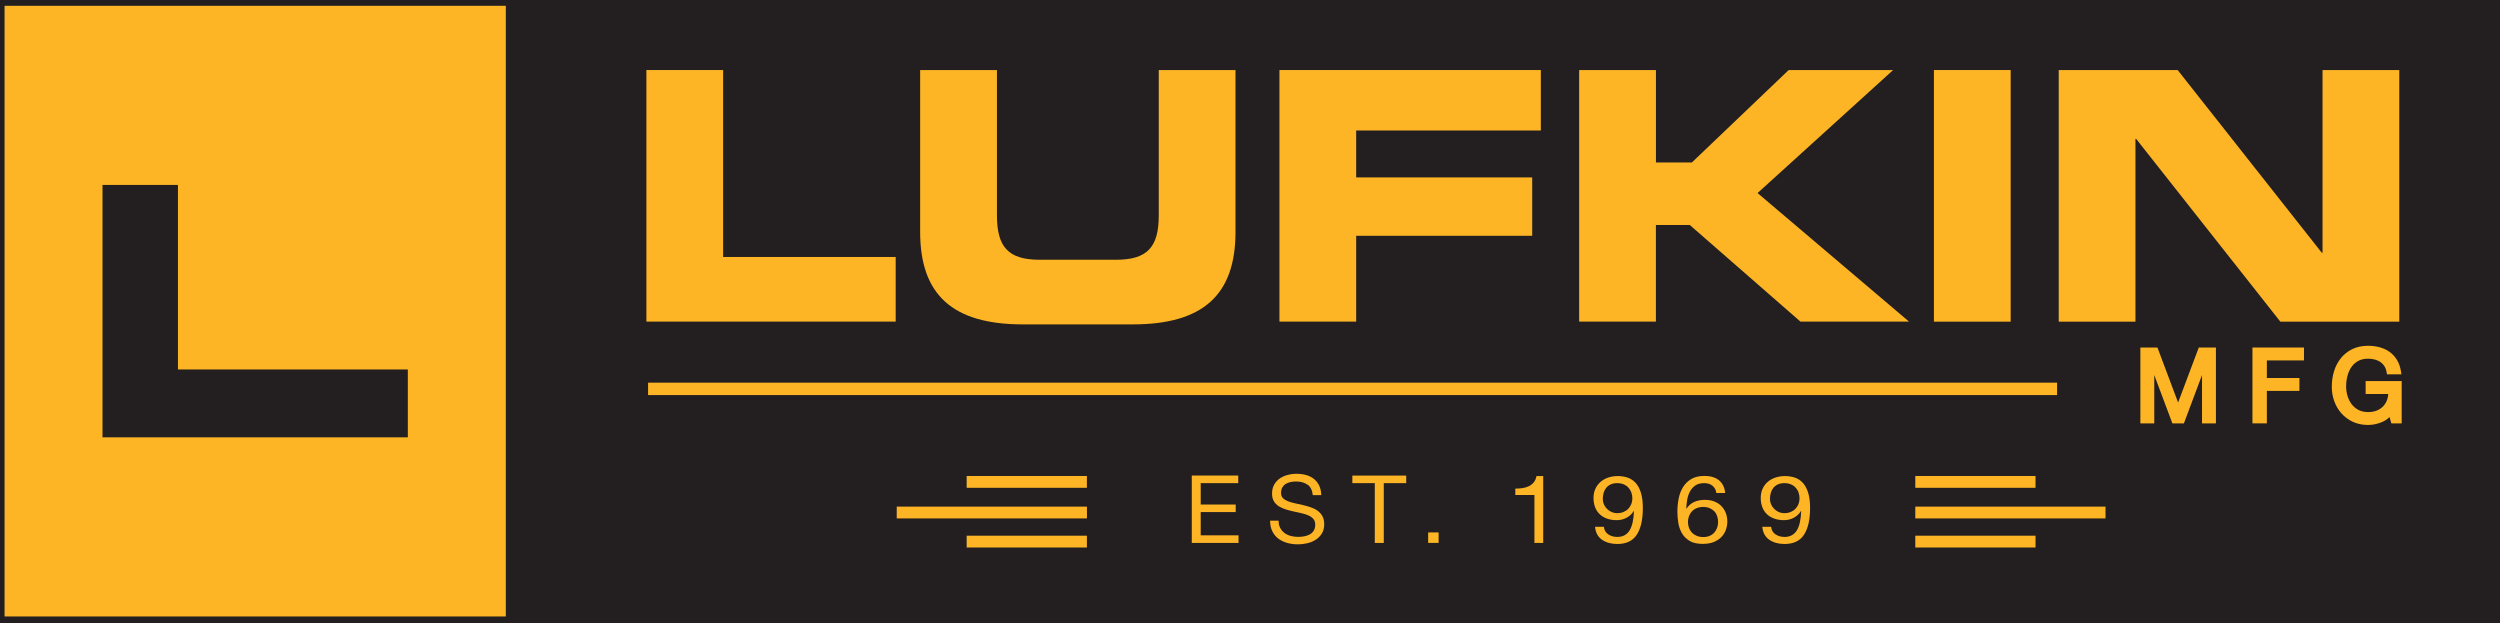
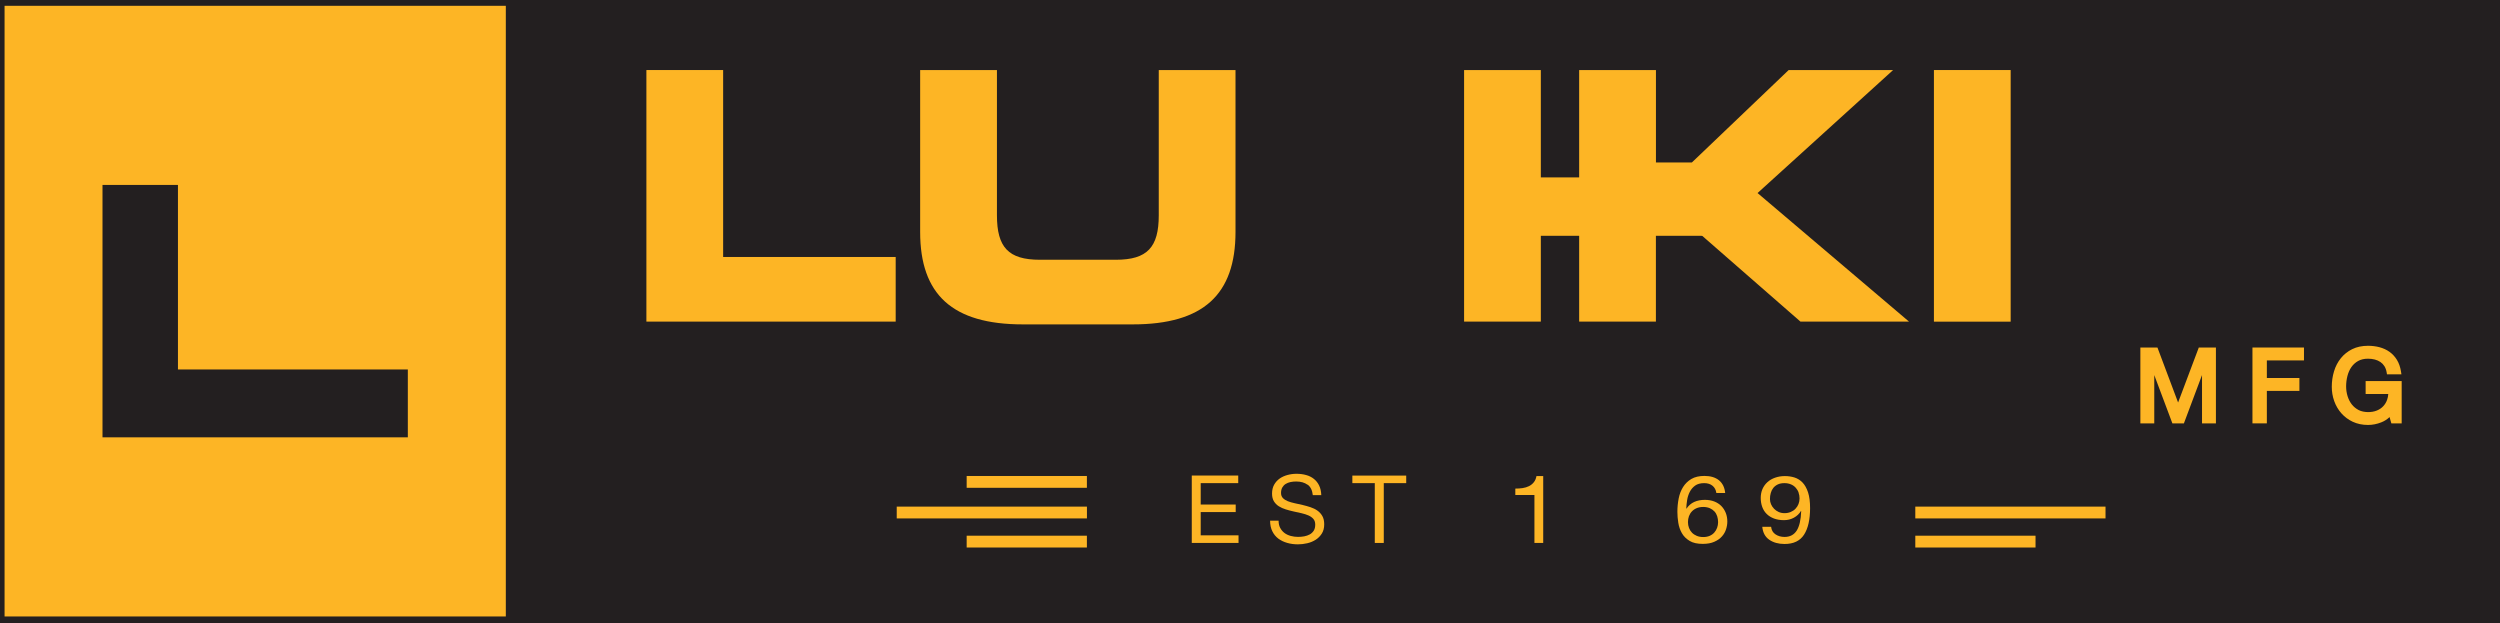
<svg xmlns="http://www.w3.org/2000/svg" id="logo" viewBox="0 0 503.64 125.54">
  <defs>
    <style> .cls-1 { fill: #231f20; } .cls-2 { fill: #fdb525; } </style>
  </defs>
  <rect class="cls-1" width="503.64" height="125.54" />
  <rect class="cls-2" x=".92" y="1.17" width="100.98" height="123.02" />
  <path class="cls-1" d="M20.65,37.25h15.2v37.18h46.31v13.67H20.65v-50.85Z" />
  <g>
    <path class="cls-2" d="M130.22,14.11h15.46v37.66h34.76v13.02h-50.22V14.11Z" />
    <path class="cls-2" d="M185.38,14.11h15.46v29.26c0,6.44,2.3,8.96,8.64,8.96h15.32c6.34,0,8.64-2.52,8.64-8.96V14.11h15.46v32.62c0,12.6-6.48,18.62-20.69,18.62h-22.15c-14.21,0-20.69-6.02-20.69-18.62V14.11Z" />
-     <path class="cls-2" d="M257.75,14.11h52.66v12.18h-37.2v9.45h35.46v11.76h-35.46v17.29h-15.46V14.11Z" />
+     <path class="cls-2" d="M257.75,14.11h52.66v12.18v9.45h35.46v11.76h-35.46v17.29h-15.46V14.11Z" />
    <path class="cls-2" d="M318.14,14.11h15.46v18.62h7.24l19.5-18.62h21.04l-27.31,24.78,30.51,25.9h-21.87l-22.29-19.46h-6.83v19.46h-15.46V14.11Z" />
    <path class="cls-2" d="M389.6,14.11h15.46v50.69h-15.46V14.11Z" />
-     <path class="cls-2" d="M414.74,14.11h23.96l29.05,36.82h.14V14.11h15.46v50.69h-23.96l-29.05-36.82h-.14v36.82h-15.46V14.11Z" />
  </g>
  <g>
    <polygon class="cls-2" points="438.79 81.09 434.63 70.01 431.19 70.01 431.19 85.29 433.99 85.29 433.99 75.56 437.64 85.29 439.96 85.29 443.61 75.56 443.61 85.29 446.41 85.29 446.41 70.01 442.96 70.01 438.79 81.09" />
    <polygon class="cls-2" points="453.77 85.29 456.67 85.29 456.67 78.75 463.23 78.75 463.23 76.15 456.67 76.15 456.67 72.61 464.15 72.61 464.15 70.01 453.77 70.01 453.77 85.29" />
    <path class="cls-2" d="M476.57,76.77v2.6h4.56c-.02.41-.1.8-.23,1.16-.17.5-.44.94-.78,1.3-.34.37-.77.66-1.28.87-1.05.44-2.63.44-3.67-.09-.54-.28-1-.66-1.37-1.12-.38-.48-.66-1.04-.86-1.66-.2-.64-.3-1.31-.3-2s.09-1.42.27-2.11c.17-.66.44-1.26.8-1.78.35-.5.8-.91,1.35-1.22.54-.3,1.21-.46,1.99-.46.49,0,.95.06,1.38.17.42.11.79.28,1.12.5.31.21.58.49.8.83.21.34.37.75.45,1.23l.07.42h2.91l-.09-.58c-.14-.9-.42-1.69-.82-2.34-.4-.65-.9-1.19-1.49-1.61-.59-.42-1.26-.73-2.01-.93-.72-.19-1.5-.29-2.32-.29-1.21,0-2.28.23-3.19.68-.91.45-1.68,1.07-2.29,1.83-.61.76-1.07,1.64-1.37,2.64-.3.98-.45,2.03-.45,3.12,0,.99.16,1.95.49,2.87.33.92.81,1.75,1.44,2.46.63.71,1.4,1.29,2.3,1.71.9.42,1.94.64,3.07.64.9,0,1.8-.18,2.68-.53.62-.24,1.18-.6,1.66-1.06l.36,1.27h2.08v-8.52h-7.26Z" />
  </g>
-   <rect class="cls-2" x="130.56" y="77.09" width="283.85" height="2.5" />
  <g>
    <g>
      <path class="cls-2" d="M249.45,95.81v1.52h-7.56v4.31h7.05v1.52h-7.05v4.69h7.62v1.52h-9.42v-13.57h9.37Z" />
      <path class="cls-2" d="M263.42,97.66c-.6-.44-1.37-.66-2.31-.66-.38,0-.75.04-1.12.11-.37.08-.69.2-.98.38-.29.18-.51.42-.68.71-.17.3-.26.67-.26,1.11,0,.42.12.76.37,1.02.25.26.58.47.99.64.41.16.88.3,1.4.41.52.11,1.05.22,1.59.35.54.13,1.07.28,1.59.45s.99.4,1.4.69c.41.29.74.66.99,1.1.25.44.37,1,.37,1.67,0,.72-.16,1.34-.48,1.85-.32.51-.74.93-1.24,1.25-.51.32-1.07.56-1.7.7-.63.15-1.25.22-1.87.22-.76,0-1.48-.09-2.16-.29-.68-.19-1.27-.48-1.79-.86-.51-.39-.92-.88-1.21-1.48-.3-.6-.45-1.31-.45-2.14h1.71c0,.57.11,1.06.33,1.47.22.41.51.75.87,1.02.36.27.78.46,1.26.59.48.13.98.19,1.48.19.41,0,.81-.04,1.23-.11.41-.08.78-.21,1.11-.39.33-.18.59-.43.8-.75.2-.32.3-.72.3-1.22,0-.47-.12-.85-.37-1.14-.25-.29-.58-.53-.99-.71-.41-.18-.88-.33-1.4-.45-.52-.11-1.05-.23-1.59-.35-.54-.12-1.07-.26-1.59-.42-.52-.16-.99-.37-1.4-.63-.41-.26-.74-.6-.99-1.01-.25-.41-.37-.93-.37-1.55,0-.68.14-1.28.42-1.78s.65-.91,1.11-1.24c.46-.32.99-.56,1.58-.72.59-.16,1.19-.24,1.81-.24.7,0,1.34.08,1.94.25.6.16,1.12.42,1.57.78.45.36.8.8,1.06,1.34.26.54.4,1.18.43,1.93h-1.71c-.1-.98-.45-1.68-1.05-2.12Z" />
      <path class="cls-2" d="M272.44,97.33v-1.52h10.85v1.52h-4.52v12.05h-1.81v-12.05h-4.52Z" />
-       <path class="cls-2" d="M289.82,107.26v2.11h-2.11v-2.11h2.11Z" />
      <path class="cls-2" d="M309.12,109.37v-9.65h-3.85v-1.29c.5,0,.99-.03,1.46-.1.47-.07.9-.2,1.29-.39.38-.19.71-.45.97-.78.27-.33.45-.75.54-1.25h1.36v13.47h-1.78Z" />
-       <path class="cls-2" d="M323.98,107.64c.51.35,1.13.53,1.84.53,1.09,0,1.9-.43,2.45-1.28.54-.86.84-2.16.9-3.92l-.04-.04c-.33.57-.81,1.02-1.42,1.36-.61.34-1.28.5-2.01.5s-1.42-.11-2.01-.33c-.59-.22-1.08-.53-1.47-.92-.4-.39-.7-.87-.9-1.42-.2-.56-.3-1.17-.3-1.82s.12-1.24.36-1.78c.24-.54.57-1,1-1.39.43-.39.95-.69,1.54-.9.6-.21,1.26-.32,1.96-.32s1.35.1,1.96.29c.61.2,1.15.54,1.61,1.02.46.48.83,1.14,1.1,1.97s.41,1.88.41,3.16c0,2.33-.41,4.12-1.22,5.37-.82,1.25-2.12,1.87-3.92,1.87-1.24,0-2.27-.29-3.09-.86-.82-.57-1.29-1.44-1.4-2.6h1.78c.07.66.36,1.17.88,1.52ZM328.65,99.23c-.13-.37-.33-.69-.58-.98-.26-.29-.58-.51-.95-.67-.38-.16-.82-.25-1.32-.25-.53,0-.98.09-1.35.27-.37.18-.67.42-.9.71-.23.3-.4.64-.5,1.02-.1.38-.16.78-.16,1.2,0,.37.07.72.22,1.06.14.34.35.65.61.91s.56.48.92.64c.36.16.75.24,1.18.24.46,0,.88-.08,1.25-.24.38-.16.7-.37.96-.65.26-.27.46-.59.61-.95.14-.36.21-.74.21-1.13,0-.42-.07-.81-.2-1.18Z" />
      <path class="cls-2" d="M345.02,97.88c-.43-.37-1-.55-1.71-.55-.75,0-1.36.17-1.82.5-.46.34-.82.76-1.08,1.27s-.44,1.07-.53,1.66c-.1.6-.15,1.15-.17,1.67l.04.04c.42-.62.94-1.07,1.56-1.35.62-.28,1.33-.42,2.14-.42.71,0,1.35.11,1.91.33.56.22,1.04.53,1.42.92.38.39.68.86.89,1.39.21.53.31,1.11.31,1.73,0,.49-.08,1.01-.25,1.54-.17.53-.44,1.02-.83,1.45-.38.44-.89.8-1.53,1.08-.63.29-1.42.43-2.35.43-1.1,0-1.99-.2-2.65-.61-.67-.41-1.19-.92-1.55-1.56-.36-.63-.6-1.33-.72-2.09-.12-.76-.18-1.49-.18-2.2,0-.92.09-1.82.26-2.69.17-.87.47-1.64.89-2.31.42-.67.98-1.21,1.67-1.62.7-.41,1.58-.61,2.63-.61,1.22,0,2.2.29,2.93.88.72.59,1.14,1.44,1.25,2.56h-1.78c-.08-.61-.34-1.1-.77-1.46ZM341.81,102.37c-.38.16-.7.37-.96.65-.26.27-.46.6-.6.97-.13.37-.2.77-.2,1.19s.07.81.21,1.18c.14.37.34.68.6.95.26.27.58.48.96.64s.82.24,1.31.24.92-.08,1.29-.24c.37-.16.68-.38.93-.66s.44-.6.57-.96c.13-.36.2-.74.2-1.13,0-.42-.06-.81-.18-1.19-.12-.37-.3-.7-.55-.97-.25-.27-.56-.49-.94-.66-.38-.16-.82-.25-1.32-.25s-.94.08-1.32.24Z" />
      <path class="cls-2" d="M357.67,107.64c.52.35,1.13.53,1.84.53,1.09,0,1.9-.43,2.45-1.28.54-.86.84-2.16.9-3.92l-.04-.04c-.33.57-.81,1.02-1.42,1.36-.61.34-1.28.5-2.01.5s-1.42-.11-2.01-.33c-.58-.22-1.08-.53-1.47-.92-.4-.39-.7-.87-.9-1.42-.2-.56-.3-1.17-.3-1.82s.12-1.24.35-1.78c.24-.54.57-1,1-1.39.43-.39.95-.69,1.55-.9.6-.21,1.25-.32,1.96-.32s1.35.1,1.96.29c.61.2,1.15.54,1.61,1.02.46.48.82,1.14,1.1,1.97.27.83.41,1.88.41,3.16,0,2.33-.41,4.12-1.22,5.37-.81,1.25-2.12,1.87-3.92,1.87-1.24,0-2.27-.29-3.09-.86-.82-.57-1.29-1.44-1.4-2.6h1.78c.07.66.36,1.17.88,1.52ZM362.34,99.23c-.13-.37-.33-.69-.59-.98-.26-.29-.57-.51-.95-.67-.38-.16-.81-.25-1.32-.25-.53,0-.98.09-1.35.27-.37.18-.67.42-.9.71-.23.3-.4.64-.5,1.02-.11.38-.16.78-.16,1.2,0,.37.07.72.22,1.06s.35.65.61.91.56.48.92.64.75.24,1.18.24c.46,0,.88-.08,1.25-.24.38-.16.7-.37.96-.65.26-.27.47-.59.61-.95.14-.36.21-.74.21-1.13,0-.42-.07-.81-.2-1.18Z" />
    </g>
    <rect class="cls-2" x="194.74" y="95.89" width="24.22" height="2.38" />
    <rect class="cls-2" x="194.74" y="107.92" width="24.22" height="2.38" />
    <rect class="cls-2" x="180.65" y="102.06" width="38.32" height="2.38" />
-     <rect class="cls-2" x="385.85" y="95.89" width="24.22" height="2.38" />
    <rect class="cls-2" x="385.85" y="107.92" width="24.22" height="2.38" />
    <rect class="cls-2" x="385.85" y="102.06" width="38.32" height="2.38" />
  </g>
</svg>